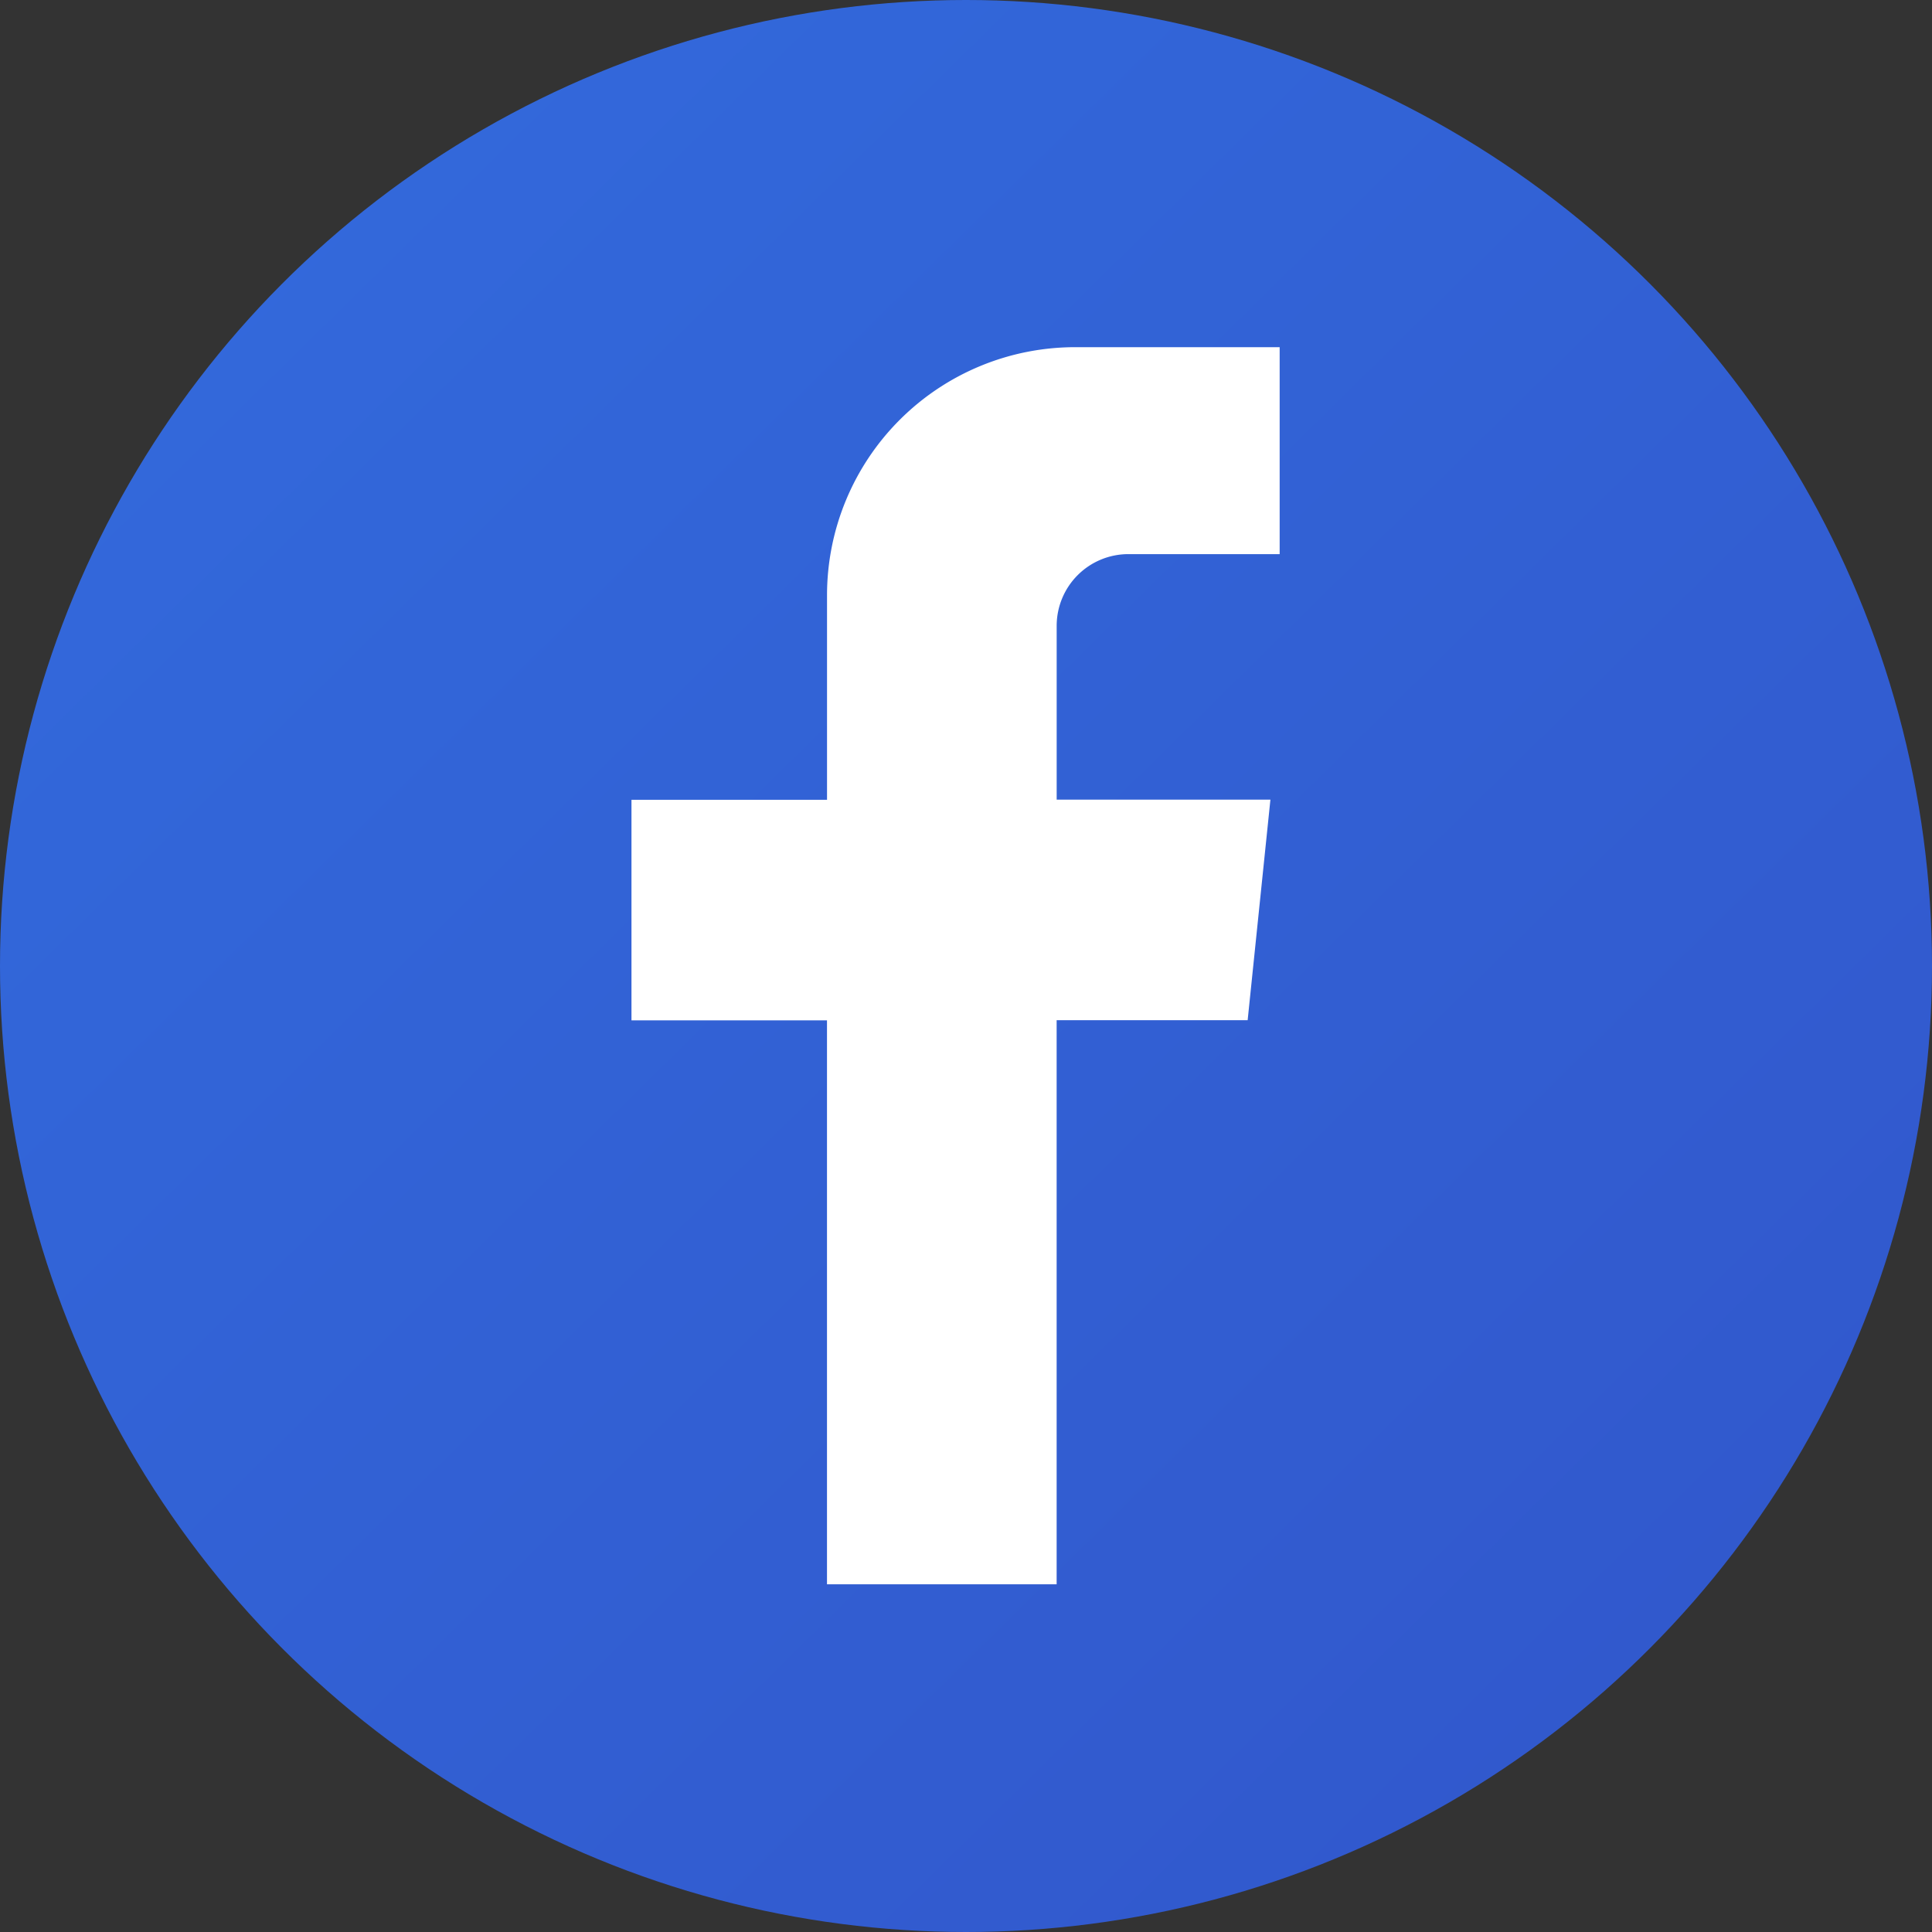
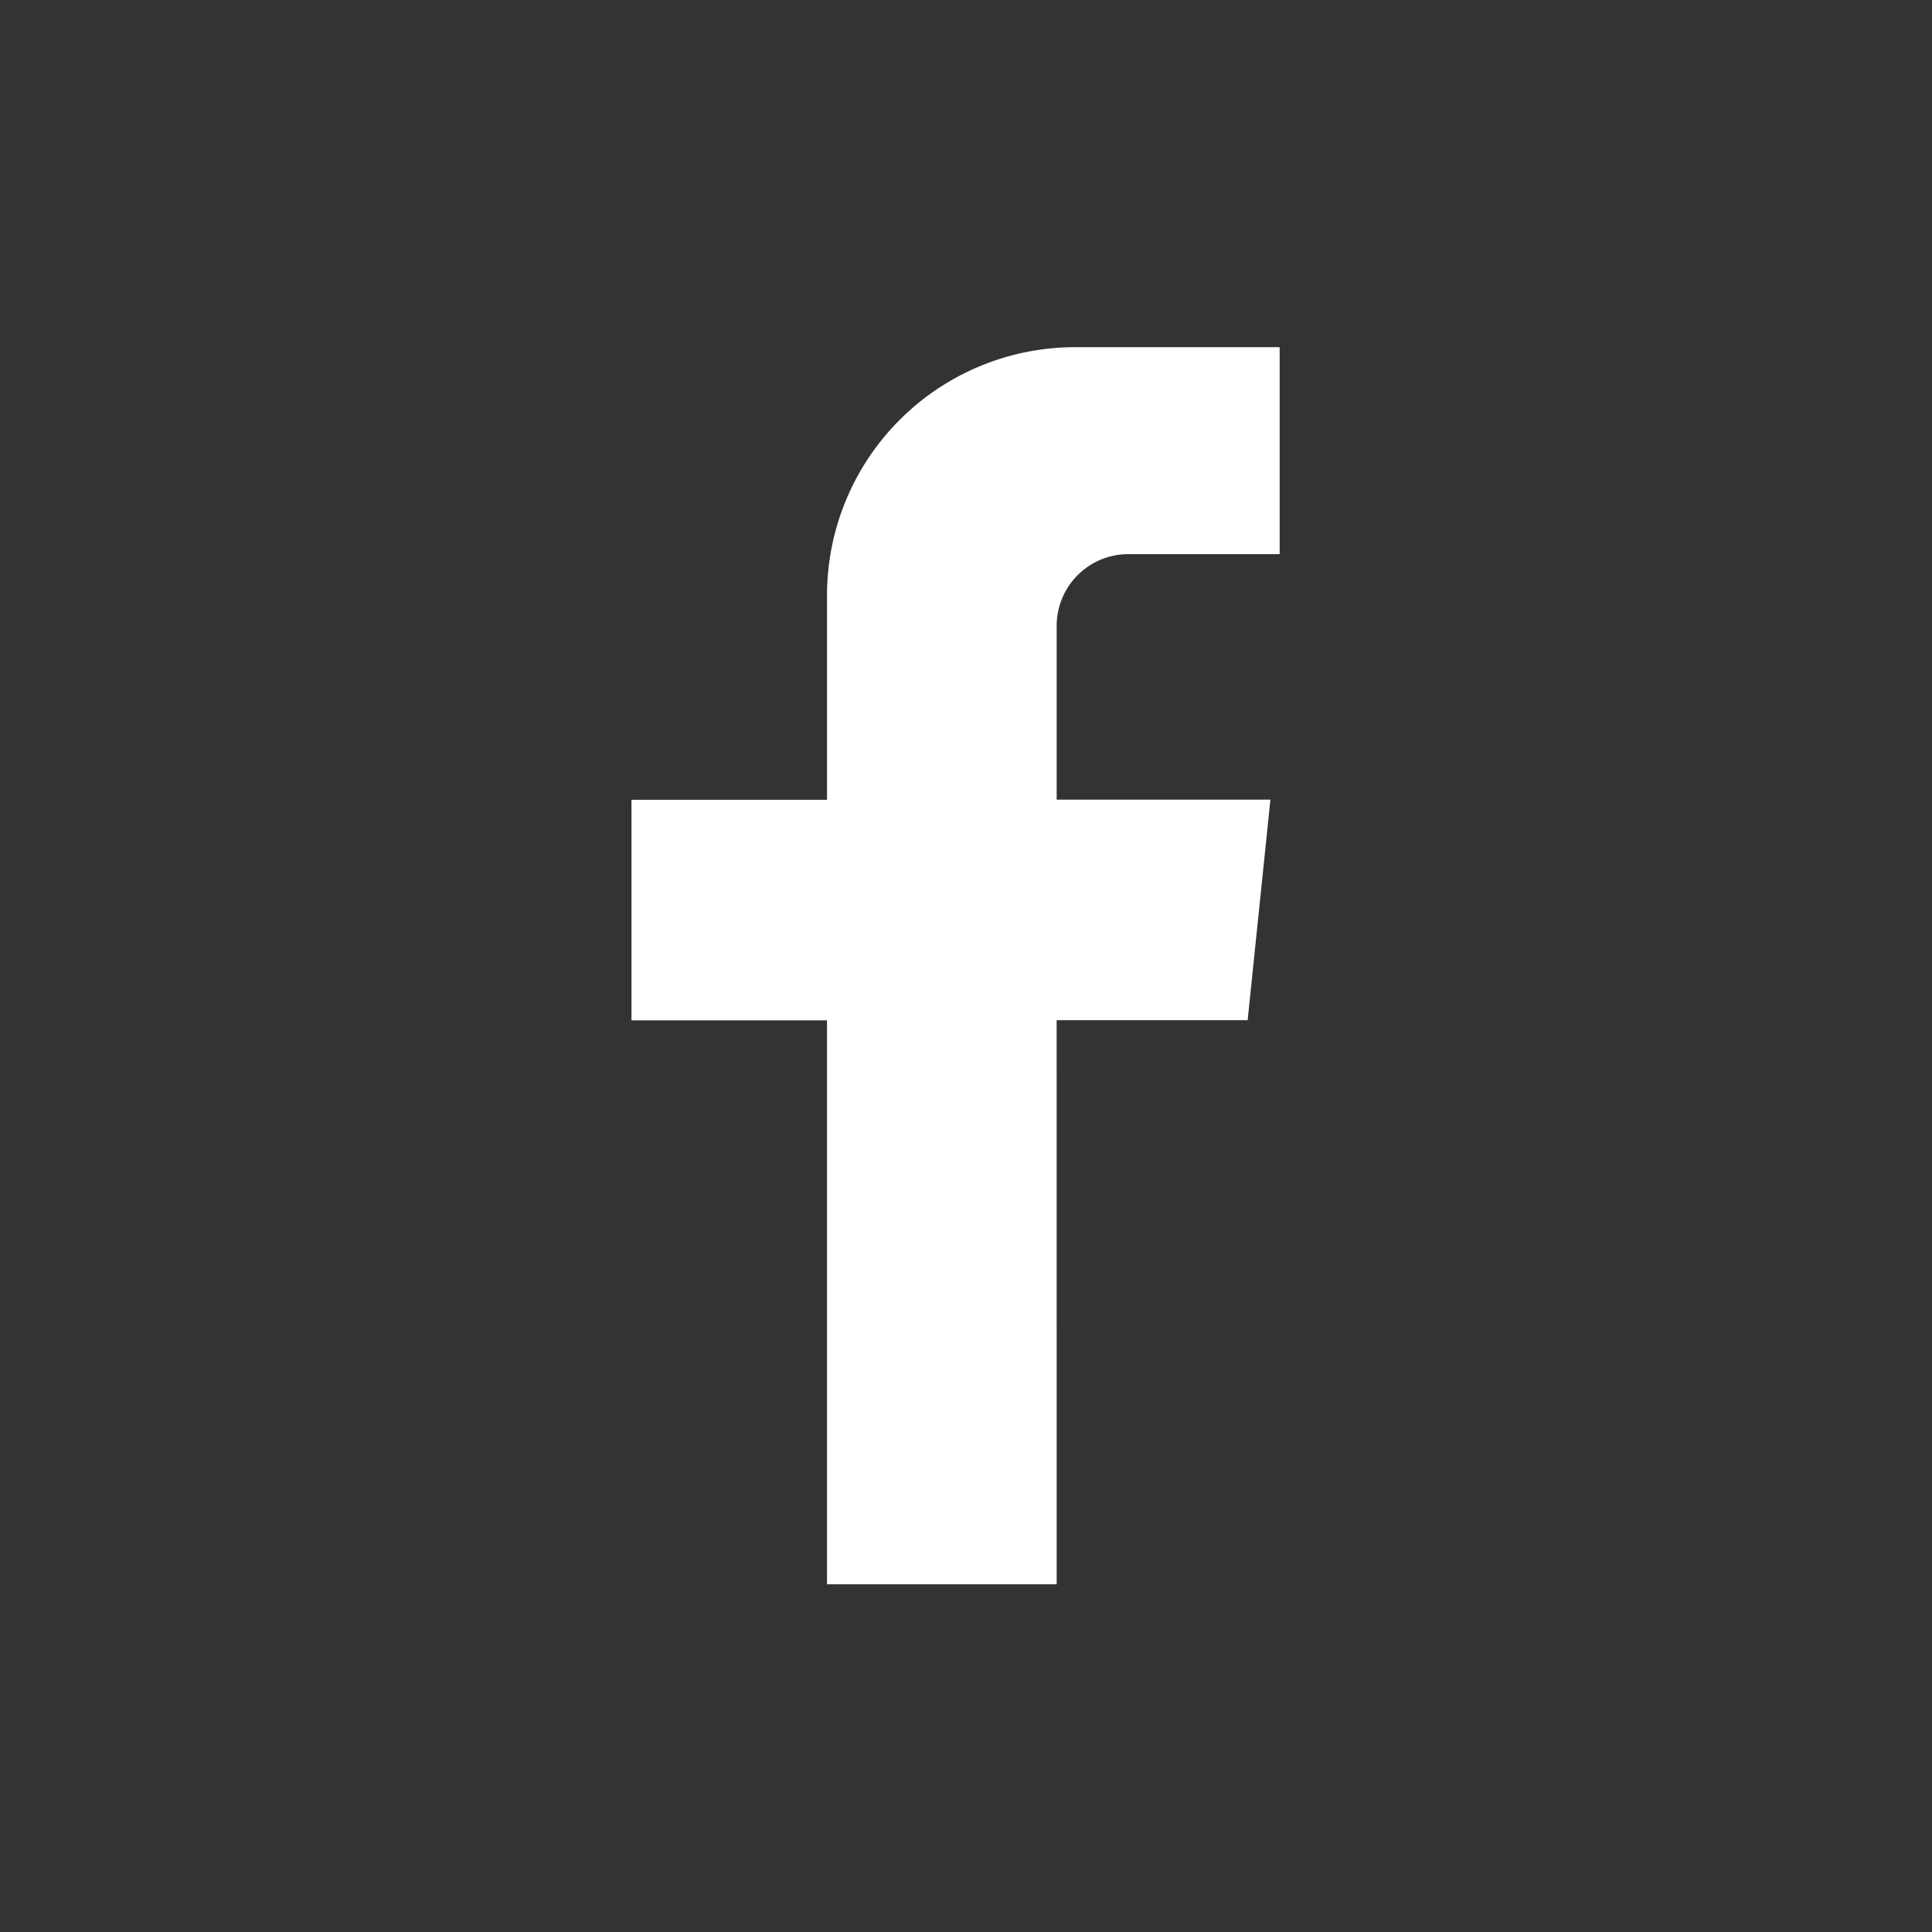
<svg xmlns="http://www.w3.org/2000/svg" width="60" height="60" viewBox="0 0 60 60">
  <rect x="0" y="0" width="60" height="60" fill="#333333" stroke="none" />
  <defs>
    <linearGradient id="linear-gradient" y1="-0.166" x2="1.148" y2="1" gradientUnits="objectBoundingBox">
      <stop offset="0" stop-color="#336ddf" />
      <stop offset="1" stop-color="#3154c9" />
    </linearGradient>
  </defs>
  <g id="Groupe_339" data-name="Groupe 339" transform="translate(419.496 -702.504)">
    <g id="Groupe_354" data-name="Groupe 354">
-       <circle id="Ellipse_72" data-name="Ellipse 72" cx="30" cy="30" r="30" transform="translate(-419.496 702.504)" fill="url(#linear-gradient)" />
-       <path id="Soustraction_2" data-name="Soustraction 2" d="M270.475-19.458h-7.133V-36.972H257.27v-6.85h6.073v-6.356a7.706,7.706,0,0,1,7.7-7.7H277.4v6.427h-4.7a2.227,2.227,0,0,0-2.225,2.224v5.4h6.638l-.707,6.85h-5.932v17.513Z" transform="translate(-657.155 771.164)" fill="#fff" />
+       <path id="Soustraction_2" data-name="Soustraction 2" d="M270.475-19.458h-7.133V-36.972H257.27v-6.85h6.073v-6.356a7.706,7.706,0,0,1,7.7-7.7H277.4v6.427h-4.7a2.227,2.227,0,0,0-2.225,2.224v5.4h6.638l-.707,6.85h-5.932Z" transform="translate(-657.155 771.164)" fill="#fff" />
    </g>
  </g>
</svg>